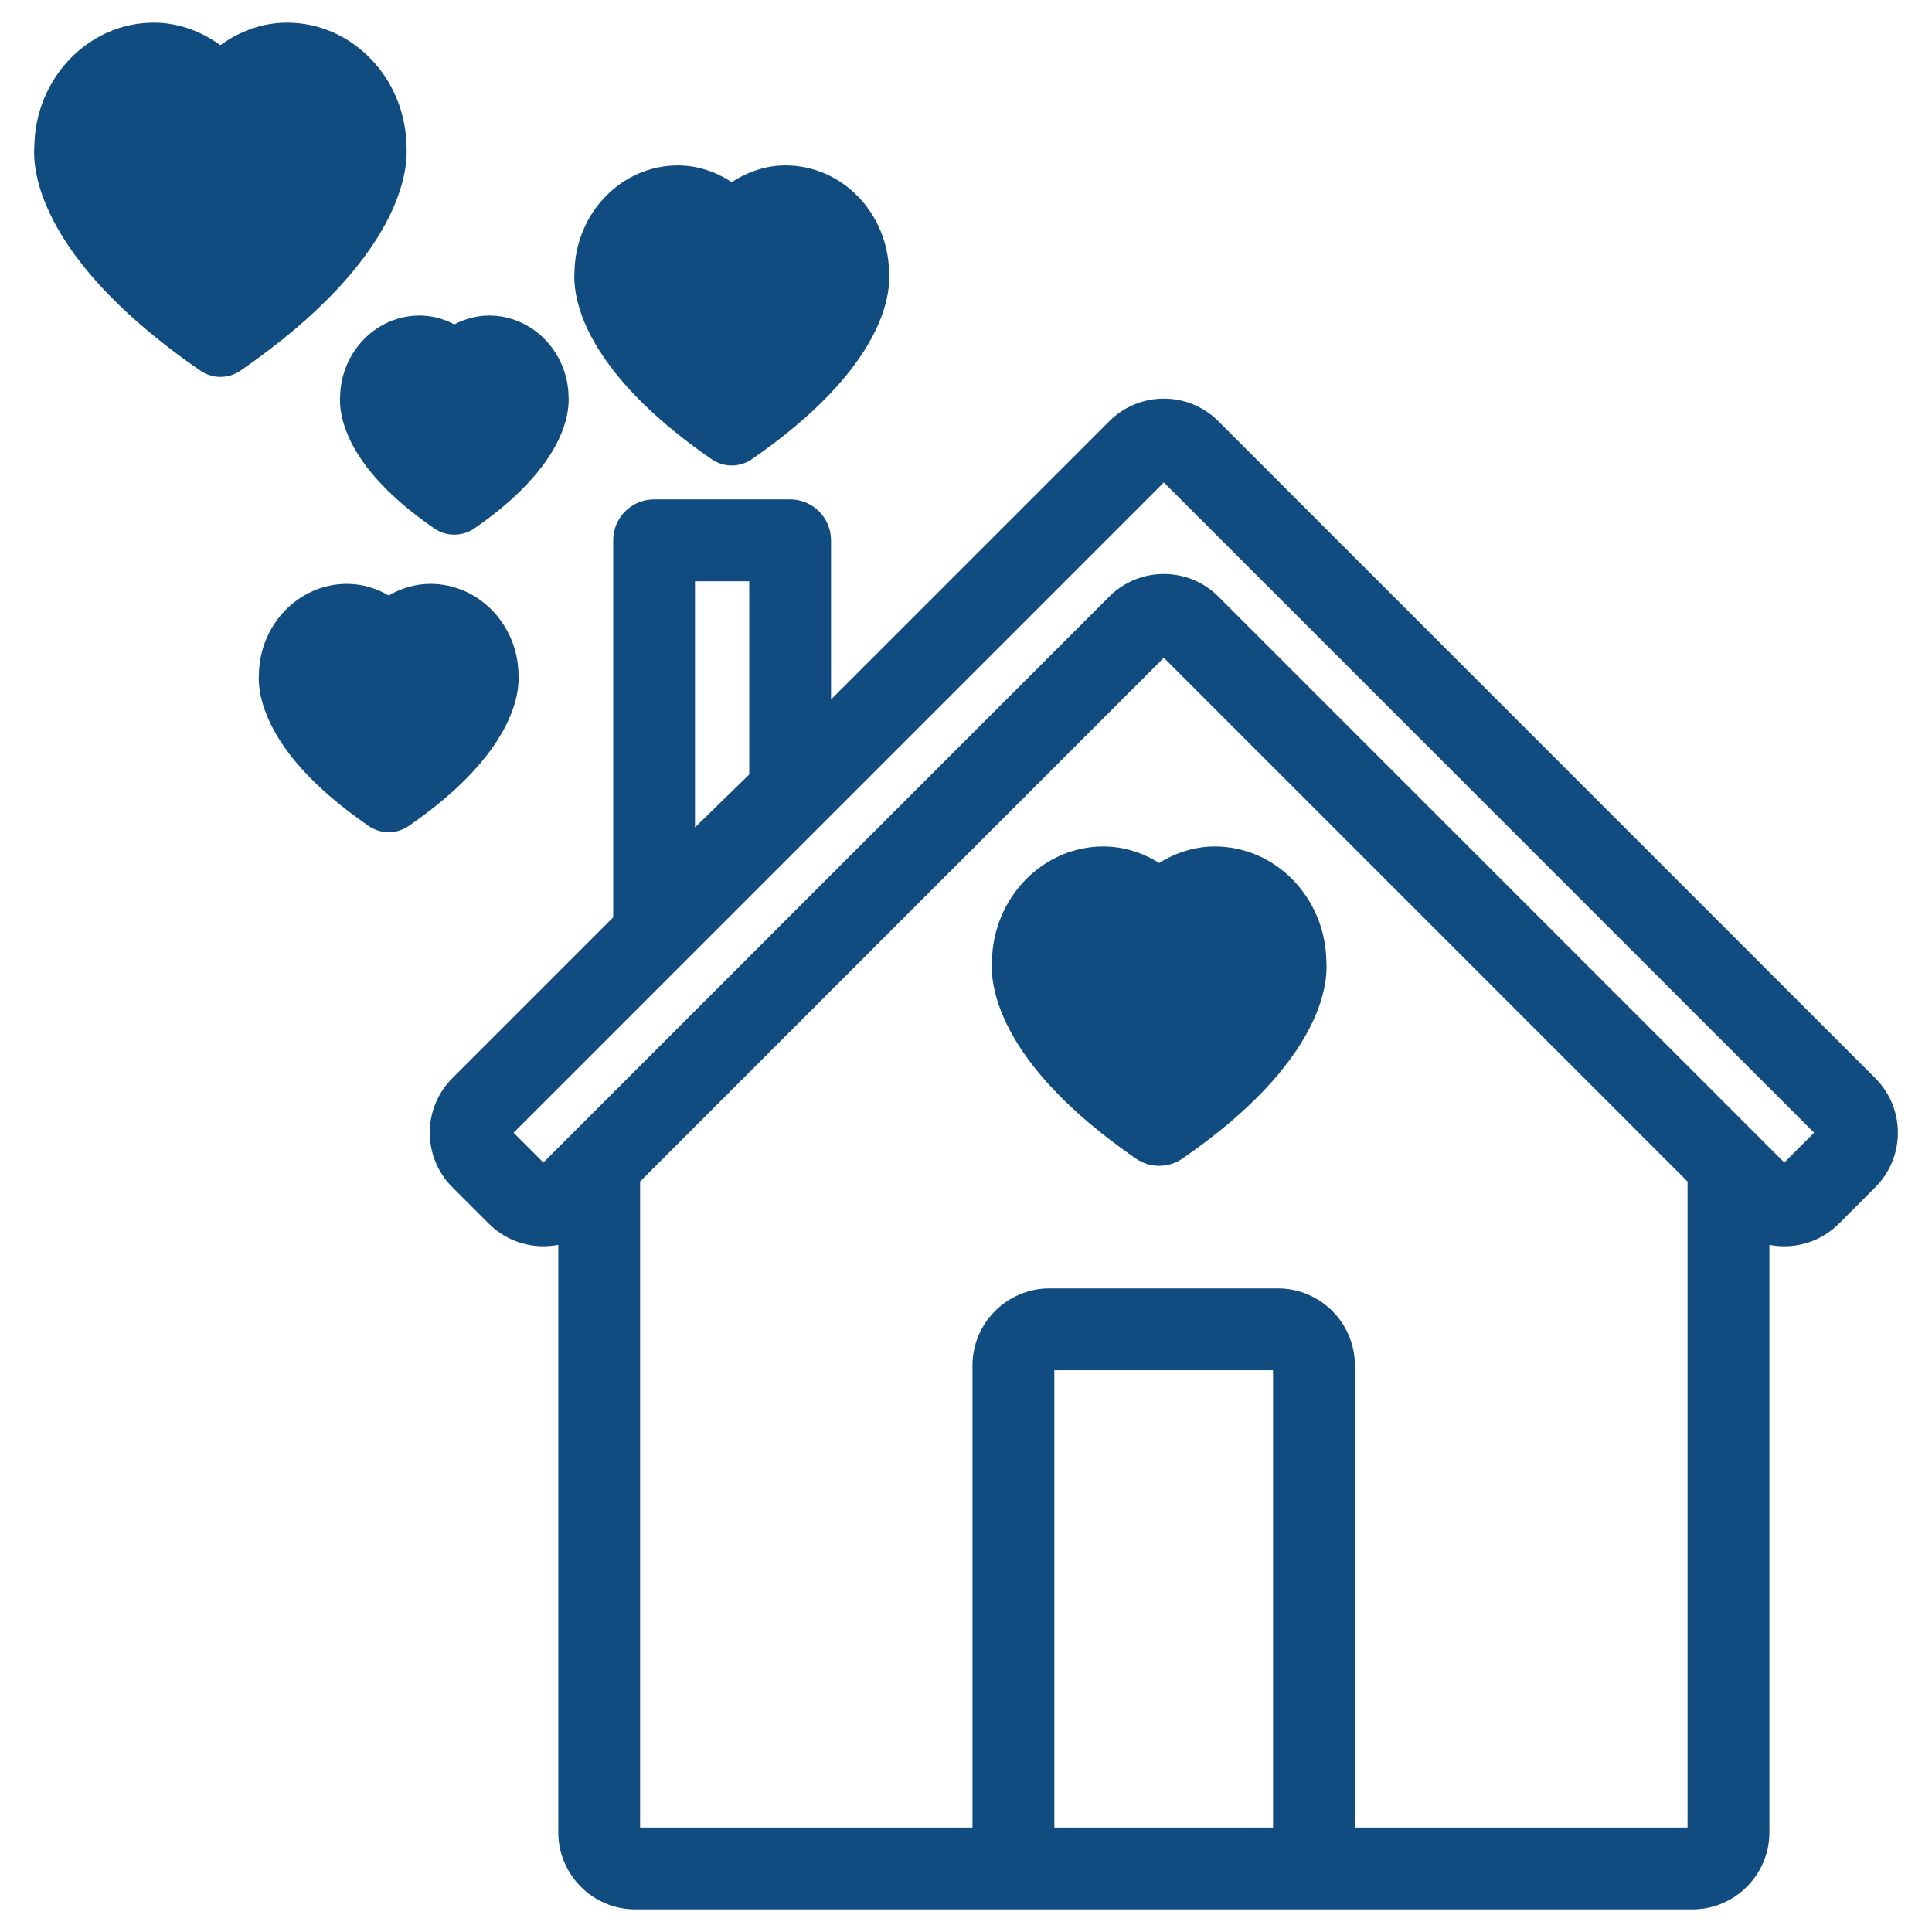
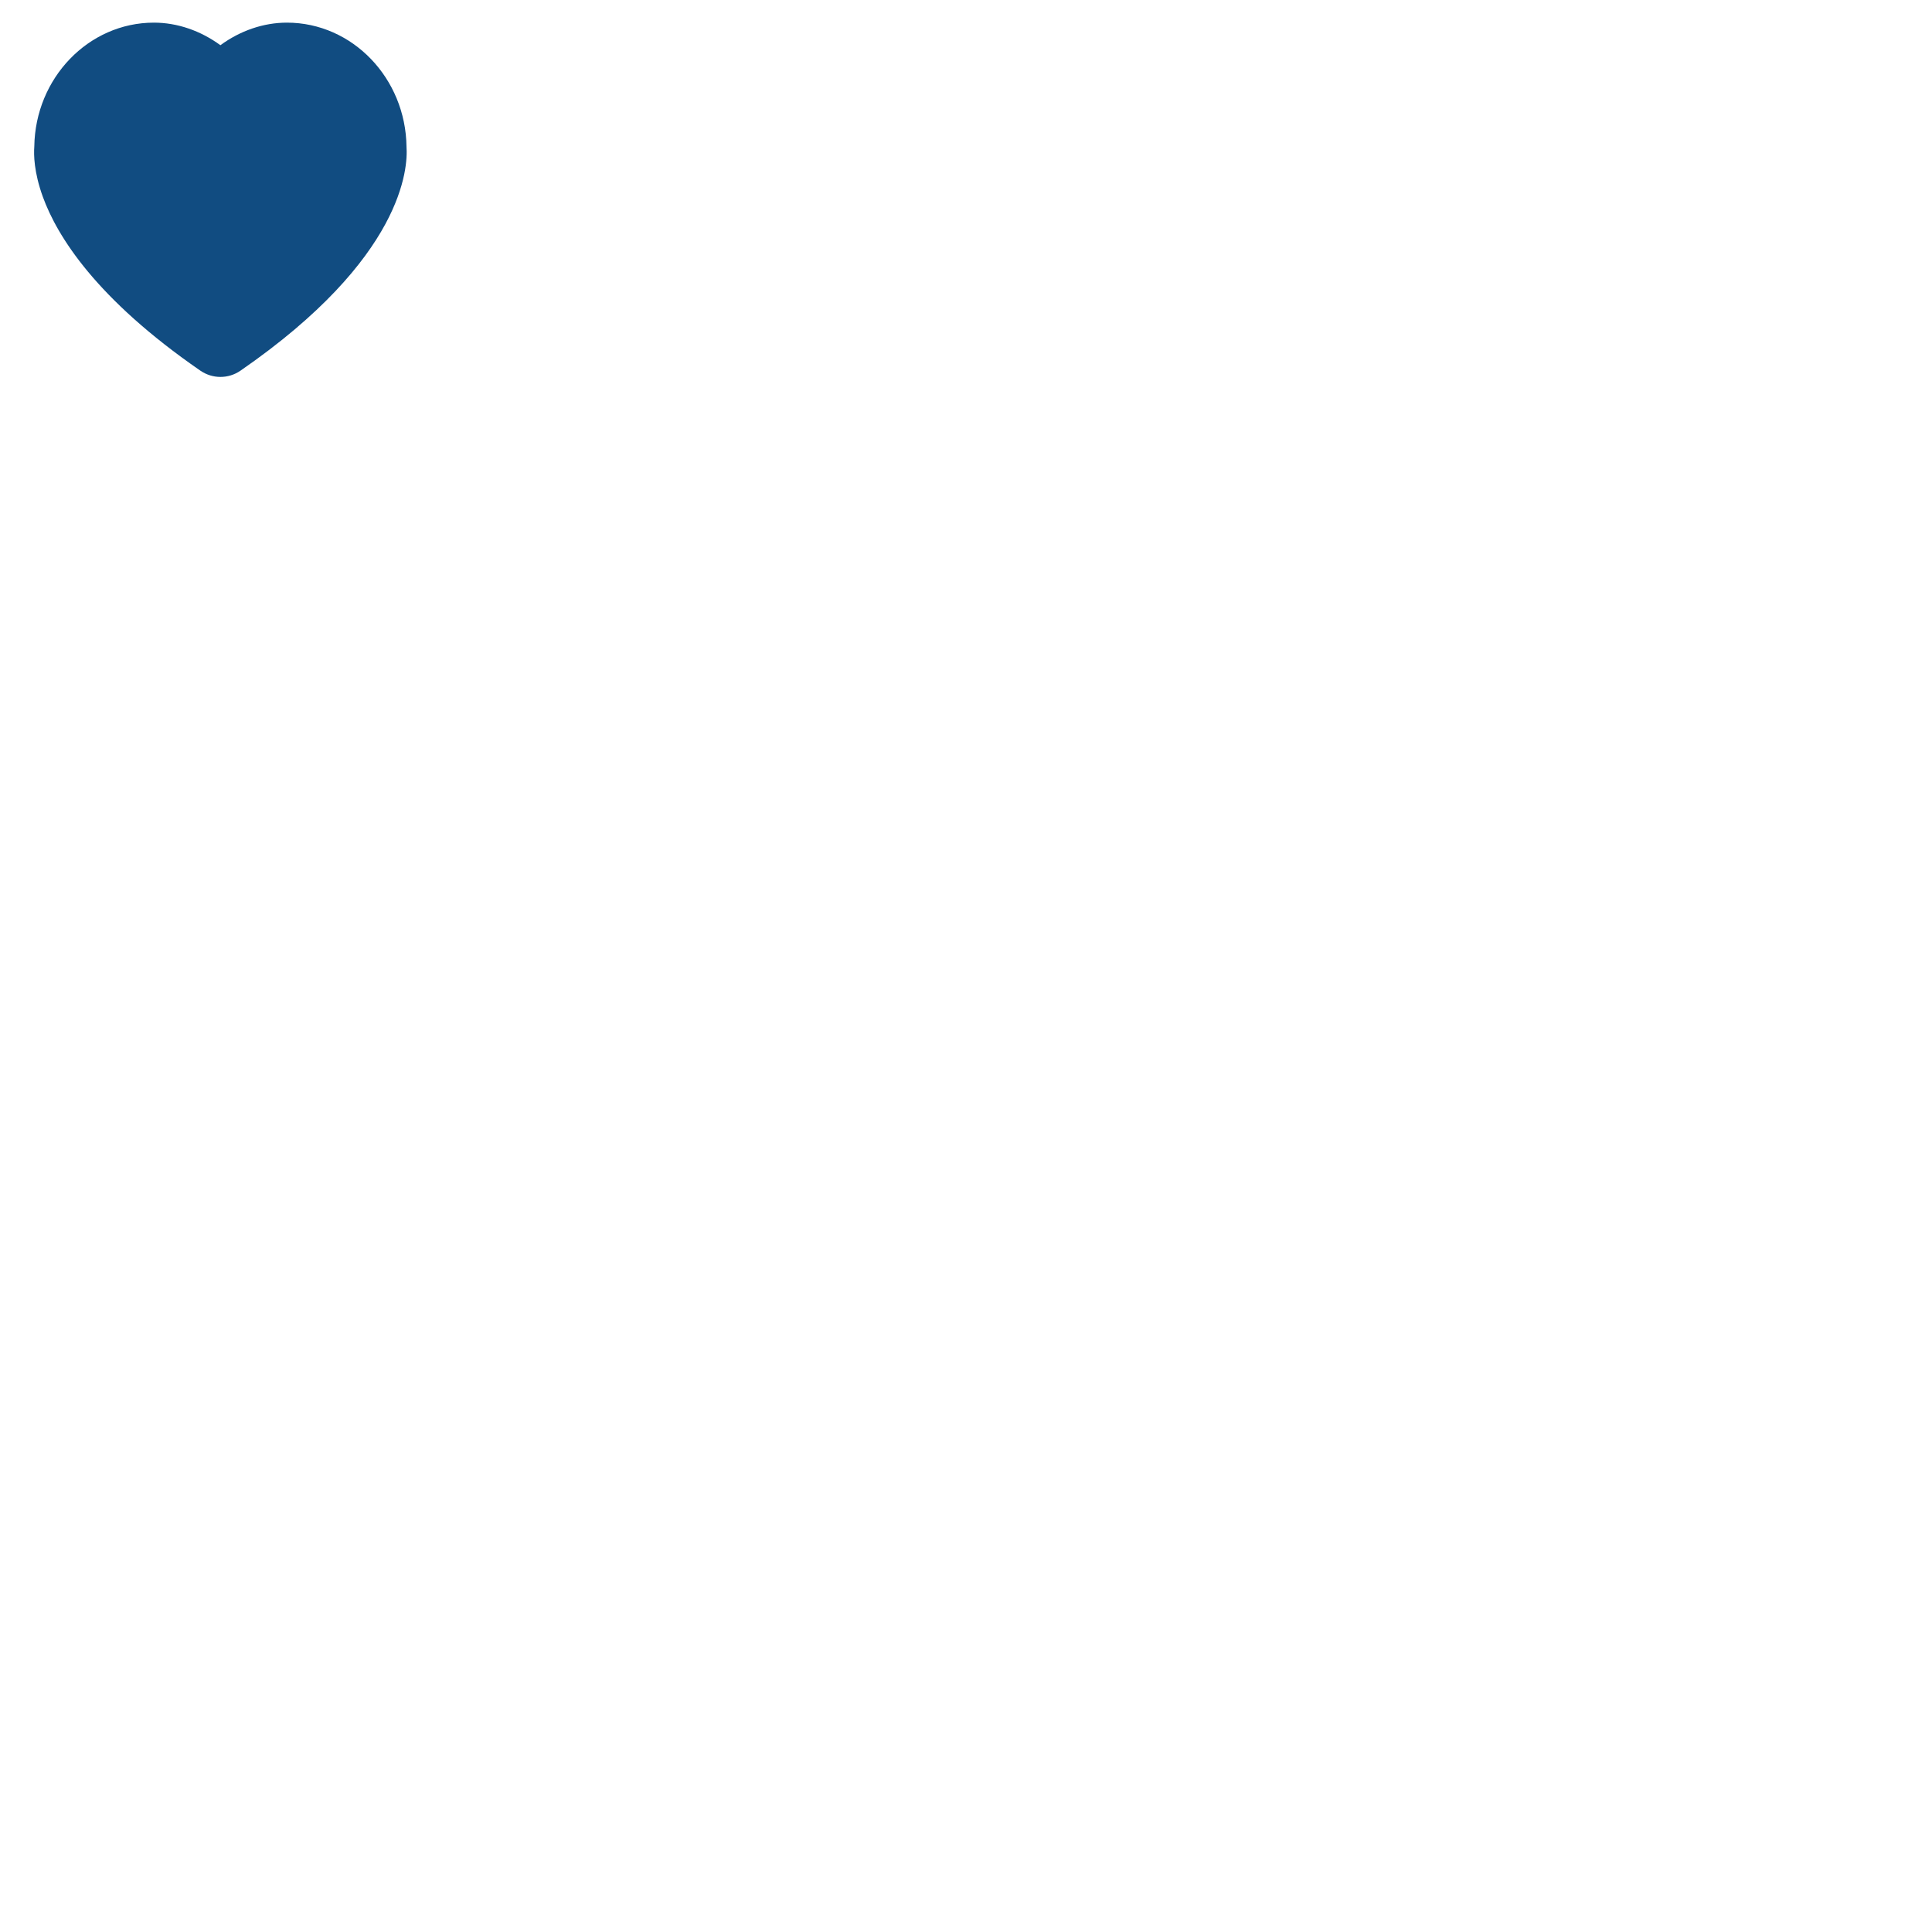
<svg xmlns="http://www.w3.org/2000/svg" id="Livello_1" viewBox="0 0 512 512">
  <defs>
    <style>.cls-1{fill:#114c81;stroke-width:0px;}</style>
  </defs>
-   <path class="cls-1" d="m496.99,285.74l-174.13-174.13c-7.96-7.96-20.91-7.96-28.87,0l-73.76,73.75v-42.18c0-5.99-4.85-10.84-10.84-10.84h-36.05c-5.99,0-10.84,4.85-10.84,10.84v99.92l-42.64,42.64c-7.96,7.96-7.96,20.91,0,28.87l9.71,9.71c4.99,4.98,11.93,6.83,18.38,5.57v155.71c0,11.25,9.16,20.41,20.4,20.41h280.15c11.25,0,20.41-9.16,20.41-20.41v-155.7c1.3.25,2.62.38,3.95.38,5.23,0,10.45-1.99,14.43-5.96l9.7-9.7c7.96-7.96,7.96-20.91,0-28.87ZM184.18,154.03h14.37v51.22l-14.37,14.01v-65.23Zm153.19,330.29h-57.96v-121.19h57.96v121.19Zm21.69,0v-122.47c0-11.25-9.16-20.41-20.41-20.41h-60.52c-11.25,0-20.41,9.16-20.41,20.41v122.47h-88.09v-171.21l138.79-138.8,138.8,138.81v171.21h-88.16Zm113.8-176.24l-7.09-7.09s-.04-.05-.07-.07l-142.84-142.85c-3.98-3.97-9.2-5.96-14.43-5.96s-10.45,1.99-14.43,5.96l-142.84,142.85s-.04.04-.06.06l-7.1,7.1-7.9-7.9,172.33-172.33,172.33,172.33-7.9,7.9Z" />
-   <path class="cls-1" d="m351.5,254.67c-.3-16.78-13.43-30.35-29.55-30.35-5.16,0-10.26,1.56-14.76,4.38-4.5-2.82-9.59-4.38-14.76-4.38-16.11,0-29.25,13.56-29.55,30.35-.46,5.95,1.03,26.76,38.15,52.37,1.85,1.28,4.01,1.92,6.16,1.92s4.31-.64,6.16-1.92c37.11-25.61,38.61-46.42,38.15-52.37Z" />
-   <path class="cls-1" d="m154.17,83.6c3.19,8.75,11.75,22.46,34.43,38.11,1.6,1.1,3.45,1.65,5.31,1.65s3.71-.55,5.31-1.65c35.57-24.55,36.83-44.2,36.38-49.64-.26-15.62-12.46-28.23-27.42-28.23-5.01,0-9.95,1.59-14.26,4.45-4.31-2.86-9.26-4.45-14.26-4.45-14.98,0-27.19,12.65-27.42,28.31-.14,1.92-.06,5.94,1.94,11.45h0Z" />
-   <path class="cls-1" d="m90.13,105.09c-.11,1.67,0,4.69,1.45,8.68h0c3.23,8.9,11.14,17.73,23.51,26.27,1.6,1.1,3.45,1.65,5.31,1.65s3.71-.55,5.31-1.65c23.87-16.48,25.23-30.48,24.97-34.9-.21-11.9-9.56-21.51-21.04-21.51-3.2,0-6.36.83-9.23,2.34-2.87-1.52-6.03-2.34-9.23-2.34-11.46,0-20.82,9.59-21.04,21.47Z" />
-   <path class="cls-1" d="m107.73,38.9c-.22-18.18-14.35-32.9-31.69-32.9-6.23,0-12.39,2.14-17.63,5.98-5.24-3.83-11.4-5.98-17.63-5.98-17.32,0-31.44,14.69-31.69,32.85-.16,2.1-.12,6.75,2.27,13.33,3.83,10.51,14.17,27.03,41.74,46.05,1.6,1.1,3.45,1.66,5.31,1.66s3.71-.55,5.31-1.65c43.27-29.87,44.4-53.83,44.01-59.34Z" />
-   <path class="cls-1" d="m137.41,178.65c-.24-13.23-10.62-23.92-23.35-23.92-3.85,0-7.65,1.09-11.05,3.07-3.39-1.98-7.2-3.07-11.05-3.07-12.73,0-23.11,10.69-23.35,23.92-.13,1.79-.02,5.15,1.63,9.71,0,0,0,0,0,0,3.74,10.27,12.98,20.54,27.45,30.53,1.6,1.1,3.45,1.66,5.31,1.66s3.71-.55,5.31-1.65c28.11-19.4,29.43-35.46,29.09-40.25Z" />
+   <path class="cls-1" d="m107.73,38.9c-.22-18.18-14.35-32.9-31.69-32.9-6.23,0-12.39,2.14-17.63,5.98-5.24-3.83-11.4-5.98-17.63-5.98-17.32,0-31.44,14.69-31.69,32.85-.16,2.1-.12,6.75,2.27,13.33,3.83,10.51,14.17,27.03,41.74,46.05,1.6,1.1,3.45,1.66,5.31,1.66s3.71-.55,5.31-1.65c43.27-29.87,44.4-53.83,44.01-59.34" />
</svg>